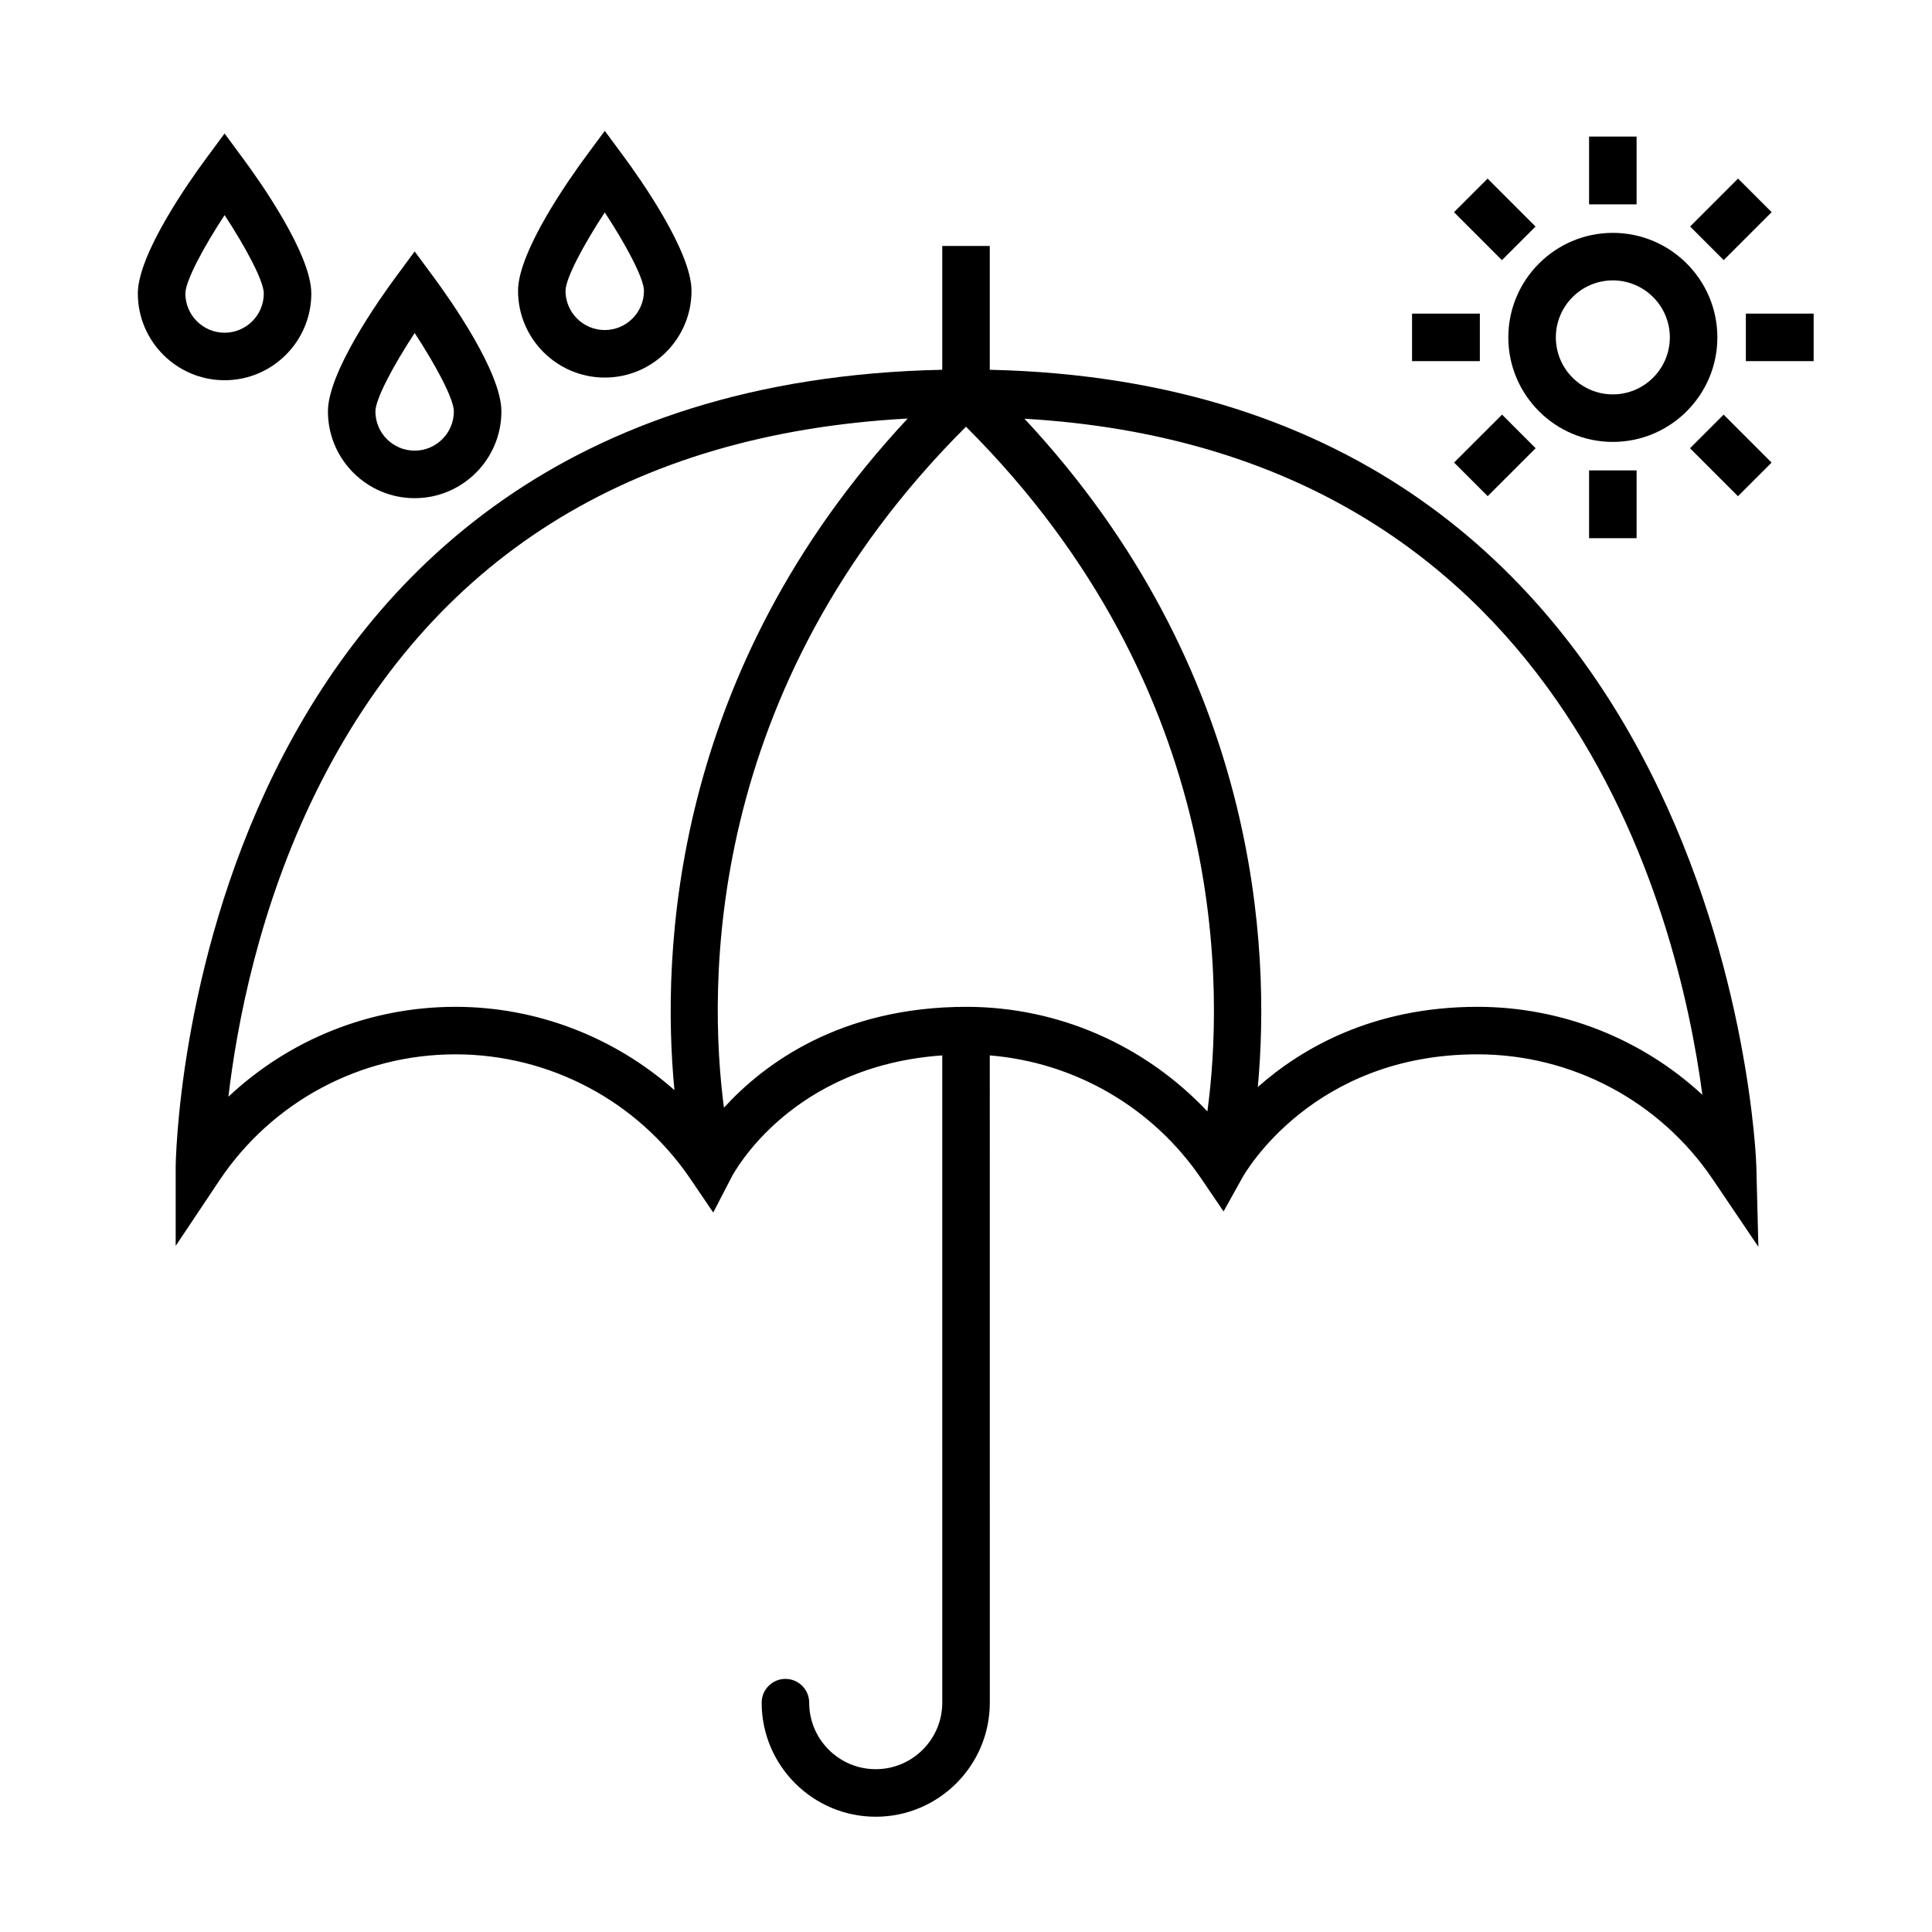
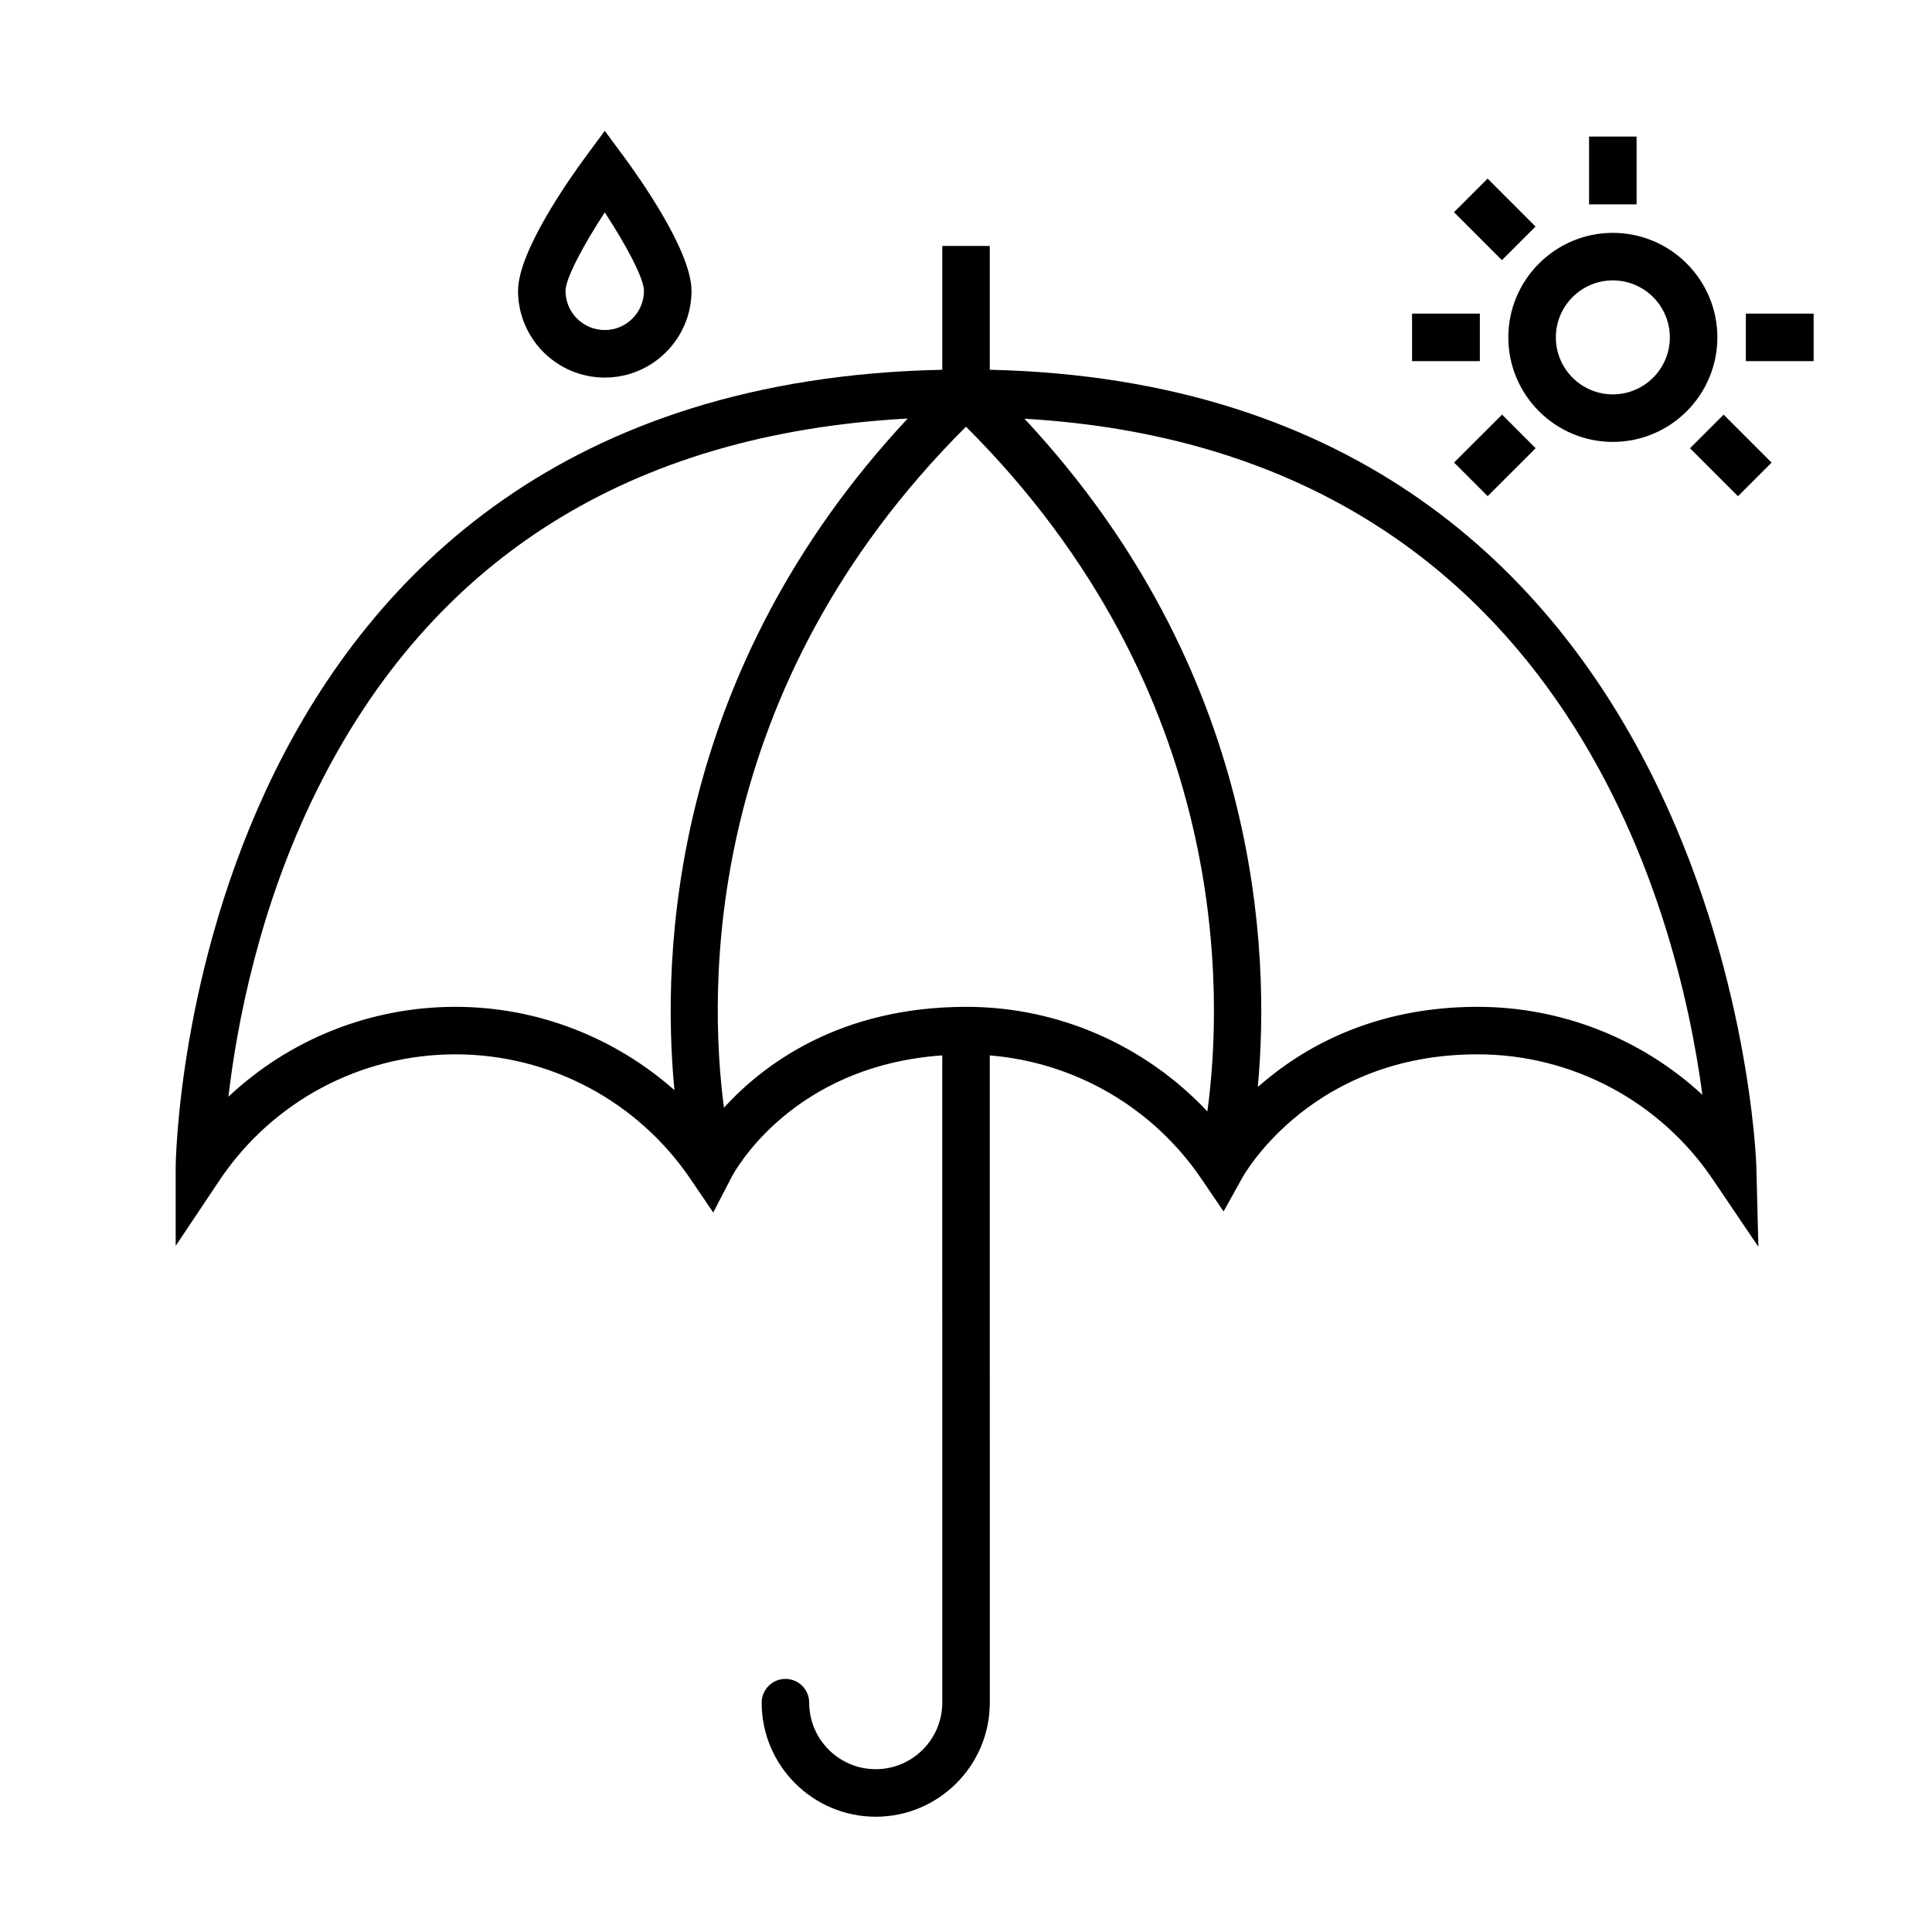
<svg xmlns="http://www.w3.org/2000/svg" fill="#000000" width="800px" height="800px" version="1.1" viewBox="144 144 512 512">
  <g>
    <path d="m406.3 242v-32.816h-12.594v32.809c-200.73 4.172-203.15 209.32-203.15 211.41v20.766l11.539-17.27c14.012-20.969 37.414-33.488 62.598-33.488 25.027 0 48.344 12.398 62.375 33.164l5.945 8.762 4.875-9.41c0.656-1.266 15.801-29.441 55.816-32.234l0.004 171.53c0 9.723-7.91 17.633-17.633 17.633-9.723 0-17.633-7.91-17.633-17.633 0-3.477-2.82-6.297-6.297-6.297-3.477 0-6.297 2.82-6.297 6.297 0 16.672 13.559 30.23 30.23 30.23s30.23-13.559 30.23-30.23l-0.008-171.53c22.645 1.859 43.332 13.836 56.199 32.883l5.754 8.473 4.984-8.957c0.742-1.336 18.691-32.684 62.312-32.684 25.035 0 48.352 12.398 62.383 33.172l12.055 17.836-0.547-21.523c-0.051-2.086-7.477-206.48-203.14-210.9zm-141.61 168.82c-22.641 0-44.043 8.664-60.156 23.824 2.231-19.086 8.082-50.164 23.363-81.047 30.445-61.531 83.09-94.672 156.65-98.68-62.875 67.363-65.289 141.97-61.812 177.98-15.863-14.012-36.371-22.078-58.043-22.078zm135.42 0c-33.523 0-53.746 15.203-64.258 26.73-4.129-31.375-5.832-110.7 64.145-180.47 70.562 70.379 68.148 150.75 63.973 181.46-16.465-17.492-39.418-27.719-63.859-27.719zm135.43 0c-27.645 0-46.516 10.922-58.207 21.246 3.359-36.305 0.52-110.26-61.836-177.1 142.88 8.328 173.25 130.88 179.65 179.17-16.051-14.844-37.242-23.316-59.605-23.316z" />
    <path d="m571.42 261.11c15.27 0 27.699-12.426 27.699-27.699 0-15.277-12.43-27.699-27.699-27.699s-27.699 12.426-27.699 27.699c0 15.273 12.43 27.699 27.699 27.699zm0-42.805c8.328 0 15.105 6.777 15.105 15.105s-6.777 15.105-15.105 15.105-15.105-6.777-15.105-15.105c0.004-8.328 6.777-15.105 15.105-15.105z" />
-     <path d="m565.12 268.66h12.594v17.965h-12.594z" />
-     <path d="m565.12 180.19h12.594v17.965h-12.594z" />
+     <path d="m565.12 180.19h12.594v17.965h-12.594" />
    <path d="m518.21 227.11h17.965v12.594h-17.965z" />
    <path d="m606.67 227.11h17.965v12.594h-17.965z" />
    <path d="m538.23 191.33 12.703 12.707-8.906 8.906-12.703-12.707z" />
    <path d="m604.58 275.5-12.707-12.711 8.906-8.906 12.707 12.711z" />
-     <path d="m604.6 191.32 8.906 8.906-12.703 12.703-8.906-8.906z" />
    <path d="m538.25 275.49-8.902-8.91 12.711-12.703 8.902 8.91z" />
-     <path d="m253.89 276.02c12.676 0 22.988-10.312 22.988-22.988 0-10.48-13.719-29.855-17.922-35.543l-5.066-6.859-5.062 6.856c-4.203 5.688-17.922 25.07-17.922 35.543 0 12.68 10.309 22.992 22.984 22.992zm0-43.766c5.613 8.551 10.387 17.473 10.387 20.777 0 5.727-4.66 10.395-10.395 10.395s-10.395-4.66-10.395-10.395c0.012-3.297 4.785-12.223 10.402-20.777z" />
-     <path d="m226.5 221.78c0-10.48-13.719-29.855-17.922-35.543l-5.066-6.859-5.062 6.856c-4.203 5.688-17.922 25.07-17.922 35.543 0 12.676 10.312 22.988 22.988 22.988 12.68 0.004 22.984-10.309 22.984-22.984zm-33.375 0c0-3.293 4.777-12.223 10.395-20.777 5.613 8.551 10.387 17.473 10.387 20.777 0 5.727-4.66 10.395-10.395 10.395-5.731-0.004-10.387-4.668-10.387-10.395z" />
    <path d="m304.27 244.06c12.676 0 22.988-10.312 22.988-22.988 0-10.48-13.719-29.855-17.922-35.543l-5.066-6.856-5.062 6.856c-4.203 5.688-17.922 25.07-17.922 35.543 0 12.676 10.309 22.988 22.984 22.988zm0-43.766c5.613 8.551 10.387 17.473 10.387 20.777 0 5.727-4.66 10.395-10.395 10.395s-10.395-4.66-10.395-10.395c0.016-3.293 4.785-12.223 10.402-20.777z" />
  </g>
</svg>